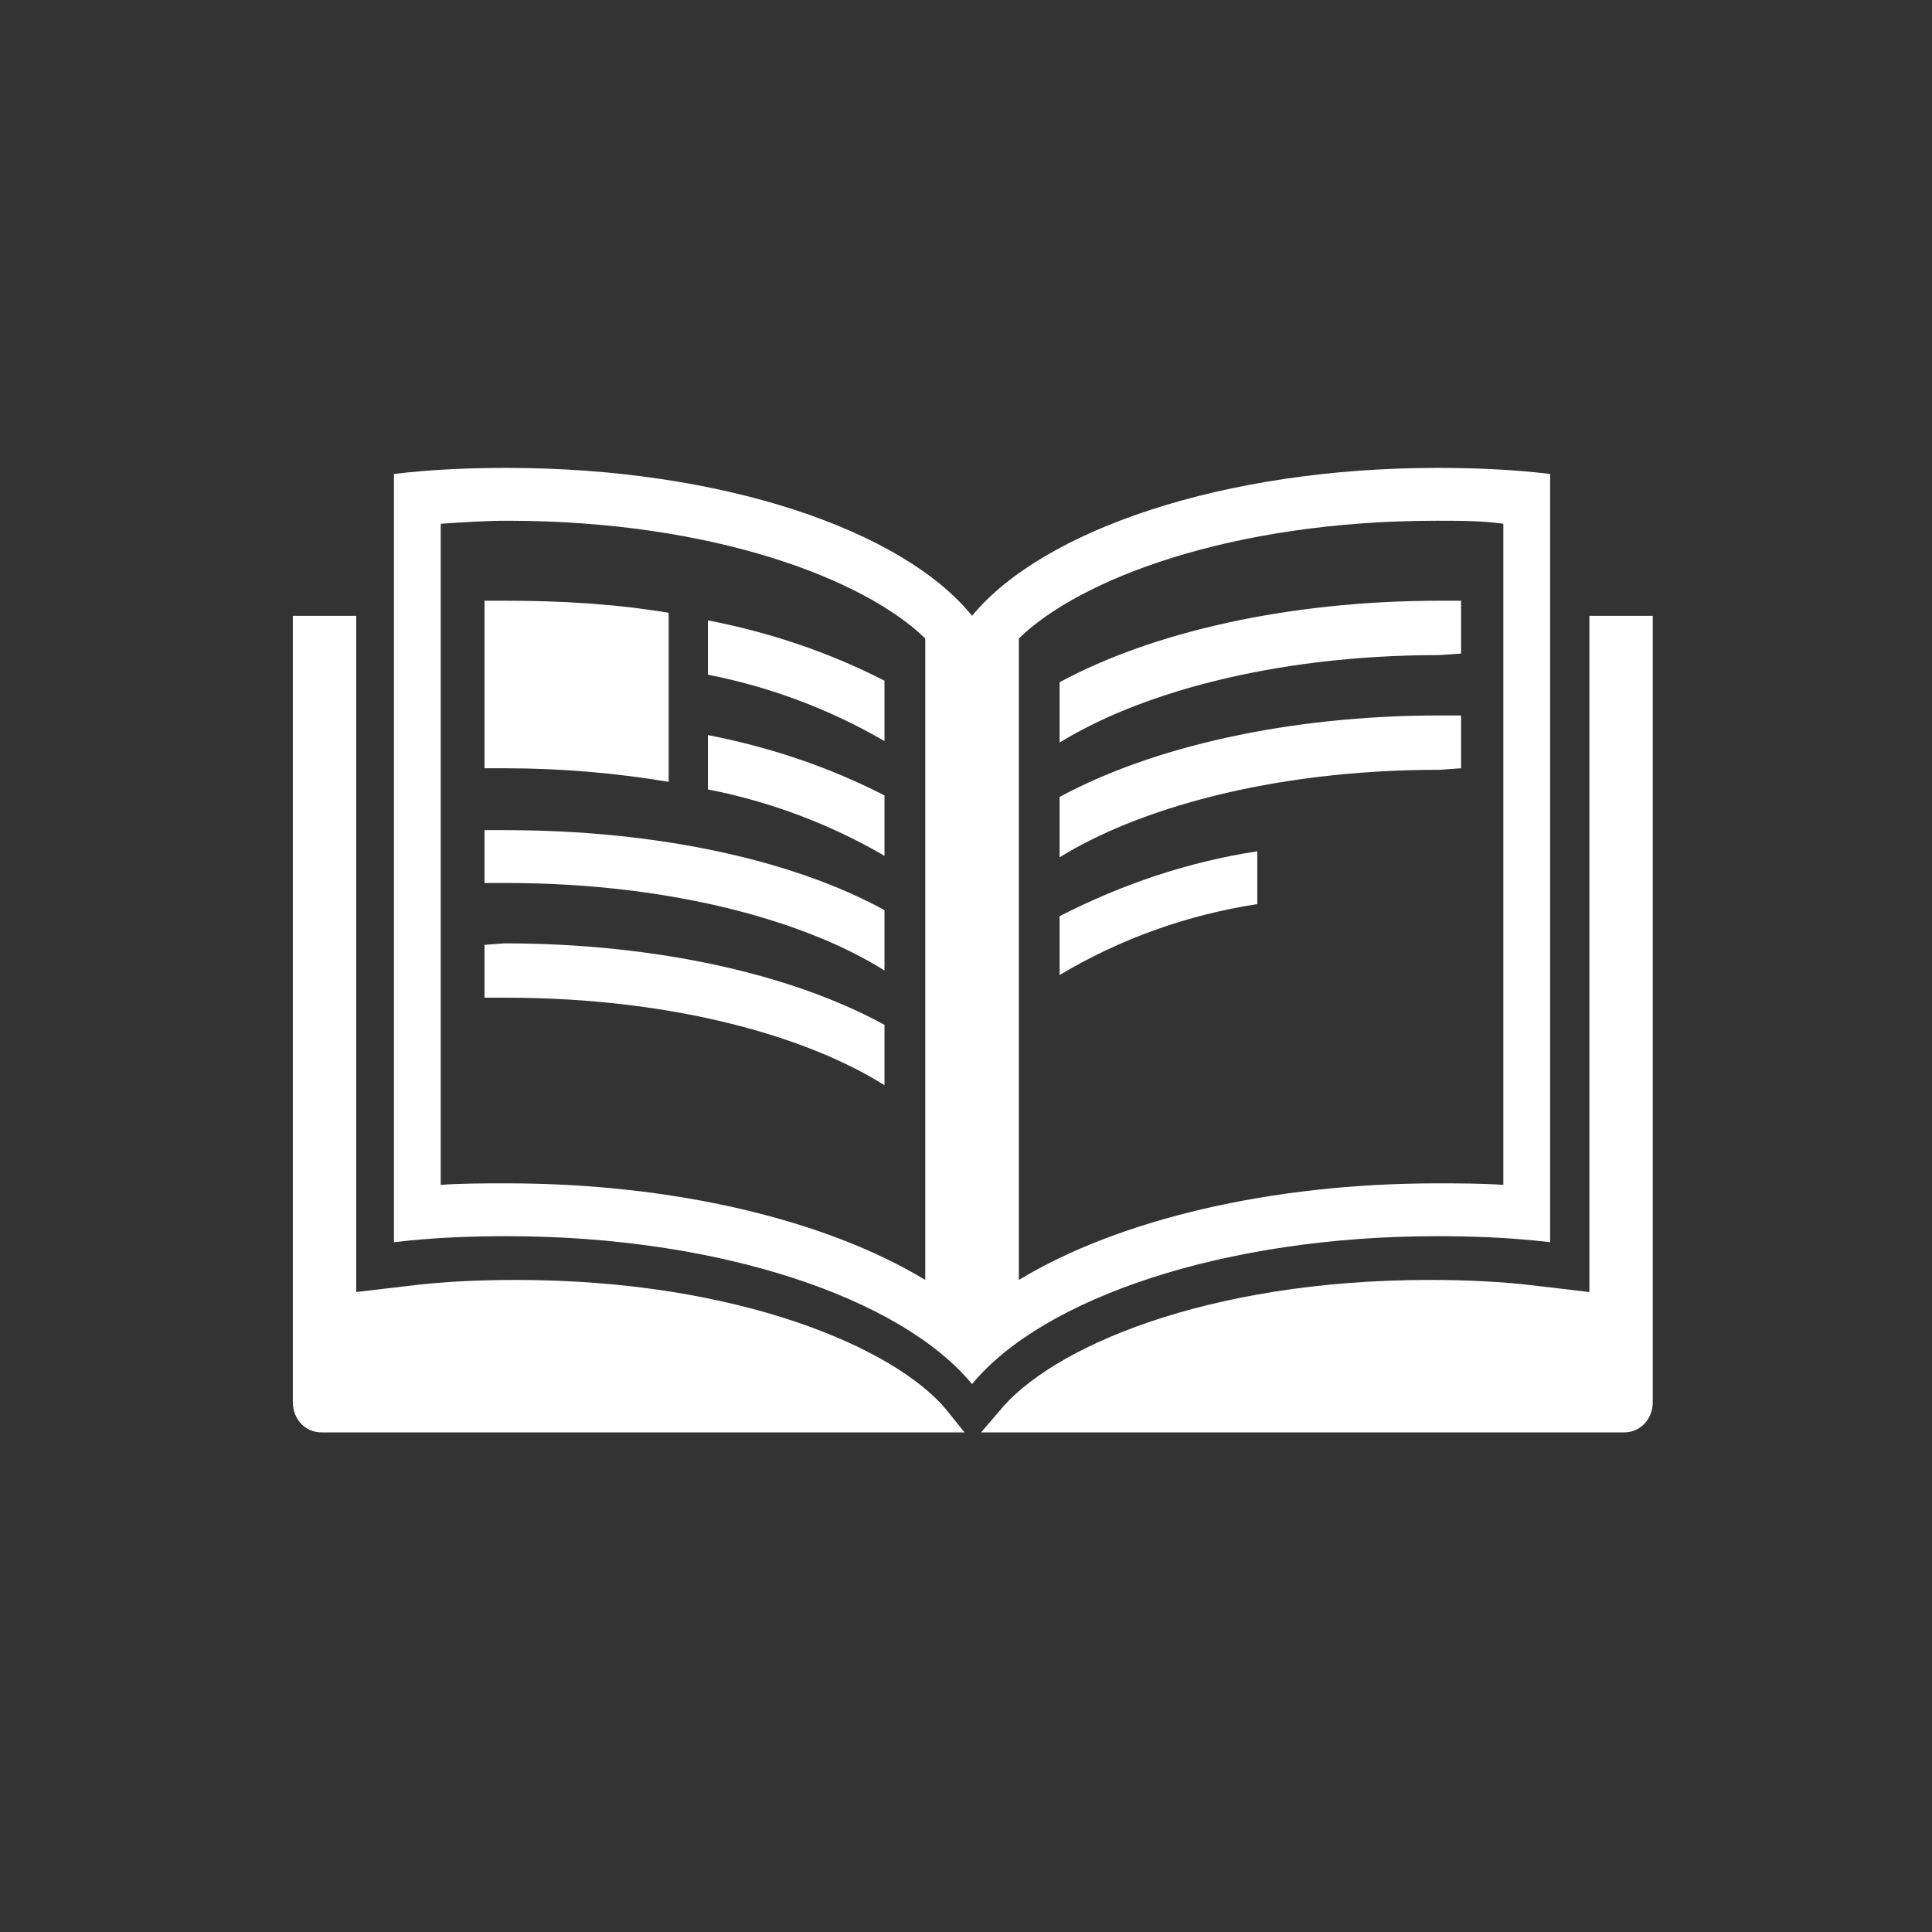
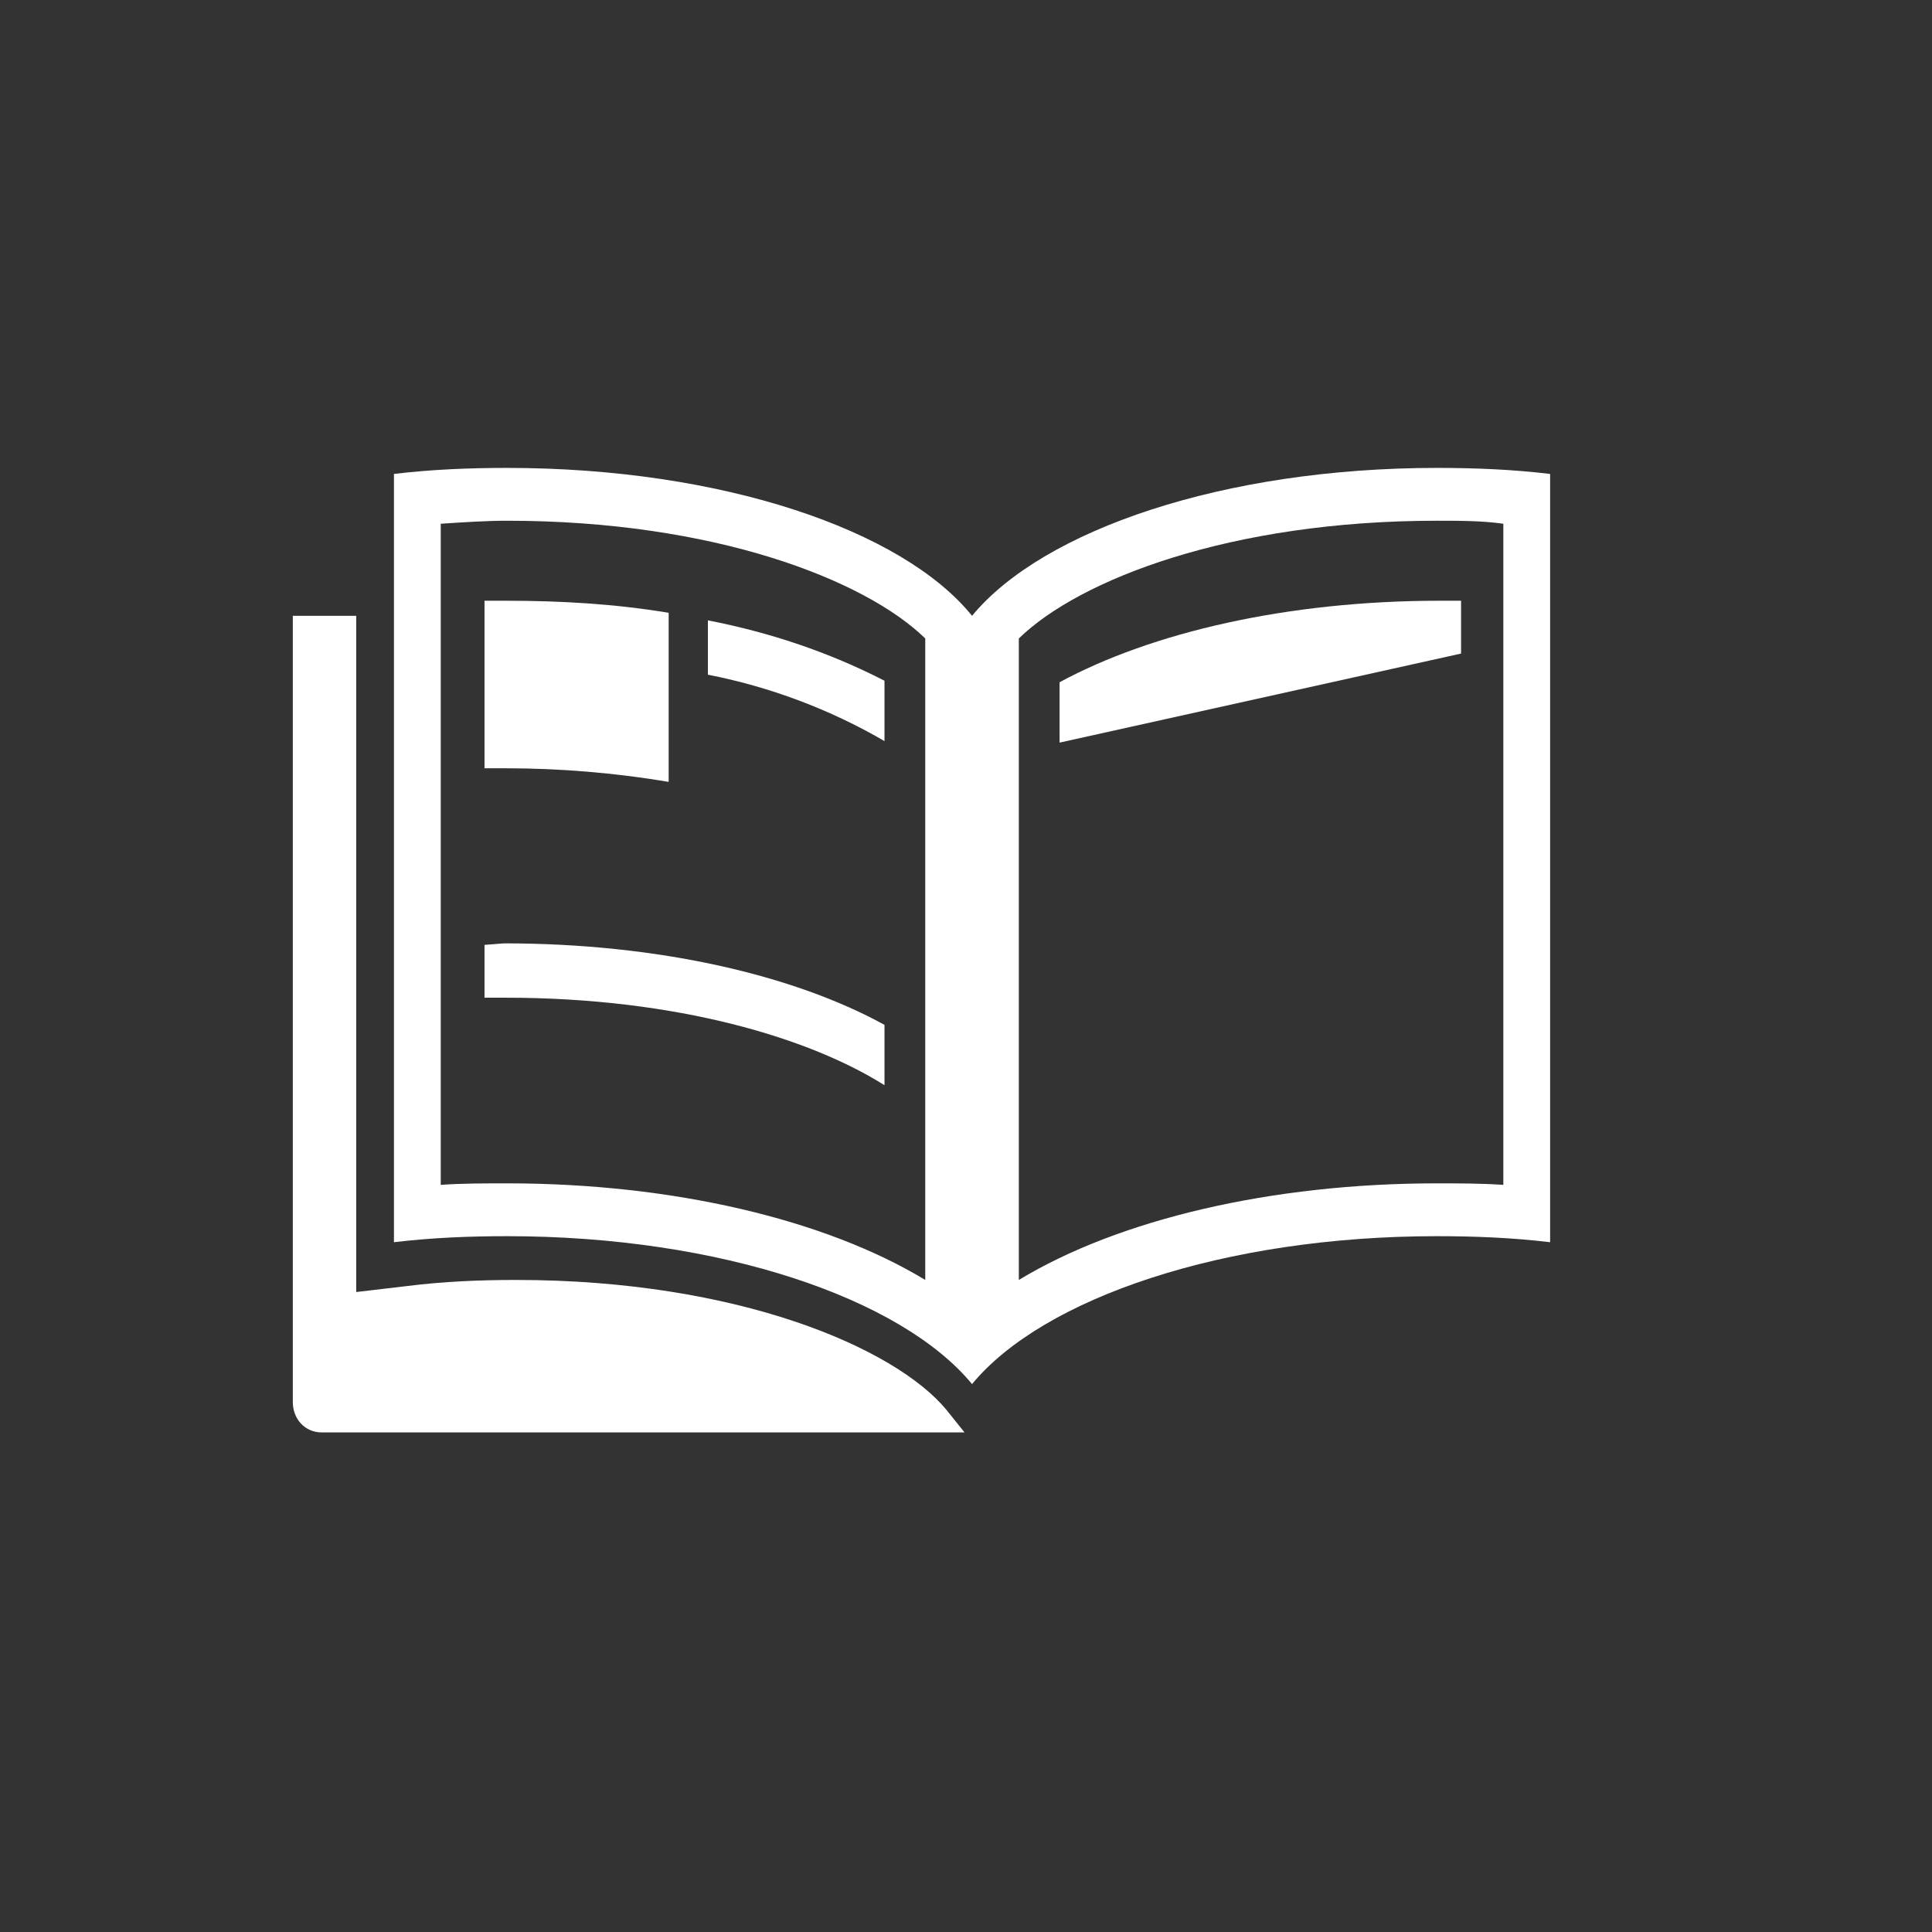
<svg xmlns="http://www.w3.org/2000/svg" version="1.1" id="Layer_1" x="0px" y="0px" viewBox="0 0 128 128" style="enable-background:new 0 0 128 128;" xml:space="preserve">
  <rect x="0" y="0" width="128" height="128" fill="#333333" stroke="none" />
  <style type="text/css">
	.st0{fill:#FFFFFF;}
</style>
  <g>
-     <path class="st0" d="M105.3,40.8v44.8l-3.4-0.4c-2.4-0.3-4.8-0.4-7.2-0.4c-14.8,0-25.1,4.5-28.5,8.7L65,94.9h42.6   c1.1,0,1.9-0.9,1.9-2V40.8H105.3z" />
    <path class="st0" d="M102.7,82.3V31.4c-2.5-0.3-5-0.4-7.5-0.4c-14.1,0-26.1,4.1-30.8,9.8C59.8,35.1,47.8,31,33.6,31   c-2.5,0-5,0.1-7.5,0.4v50.9c2.5-0.3,5-0.4,7.5-0.4c14.1,0,26.1,4.1,30.8,9.8c4.7-5.7,16.7-9.8,30.8-9.8   C97.7,81.9,100.2,82,102.7,82.3z M61.3,84.8c-6.6-4-16.7-6.4-27.7-6.4c-1.5,0-3,0-4.4,0.1V34.7c1.5-0.1,3-0.2,4.4-0.2   c13.7,0,23.7,3.9,27.7,7.8V84.8z M67.5,42.3c4-3.9,14-7.8,27.7-7.8c1.5,0,3,0,4.4,0.2v43.8c-1.5-0.1-3-0.1-4.4-0.1   c-11,0-21.1,2.4-27.7,6.4V42.3z" />
    <path class="st0" d="M34.2,84.8c-2.4,0-4.8,0.1-7.2,0.4l-3.4,0.4V40.8h-4.2v52.1c0,1.1,0.8,2,1.9,2h42.6l-1.2-1.5   C59.3,89.3,48.9,84.8,34.2,84.8z" />
-     <path class="st0" d="M96.8,43.3v-3.5h-1.4c-10.1,0-19.1,2.1-25.2,5.4v4c5-3.1,13.8-5.8,25.2-5.8L96.8,43.3z" />
-     <path class="st0" d="M96.8,50.9v-3.5h-1.4c-10.1,0-19.1,2.1-25.2,5.4v4c5-3.1,13.8-5.8,25.2-5.8L96.8,50.9z" />
-     <path class="st0" d="M70.2,64.6c4-2.4,8.5-4,13.1-4.7v-3.5c-4.6,0.7-9,2.2-13.1,4.3L70.2,64.6z" />
-     <path class="st0" d="M32.1,55v3.5h1.4c11.4,0,20.2,2.7,25.1,5.8v-4c-6-3.3-15-5.3-25.1-5.3H32.1z" />
+     <path class="st0" d="M96.8,43.3v-3.5h-1.4c-10.1,0-19.1,2.1-25.2,5.4v4L96.8,43.3z" />
    <path class="st0" d="M32.1,62.6v3.5h1.4c11.4,0,20.2,2.7,25.1,5.8v-4c-6-3.3-15-5.4-25.2-5.4L32.1,62.6z" />
    <path class="st0" d="M32.1,39.8v11.1h1.4c3.6,0,7.2,0.3,10.8,0.9V40.6c-3.6-0.6-7.2-0.8-10.8-0.8L32.1,39.8z" />
    <path class="st0" d="M58.6,45.1c-3.7-1.9-7.6-3.2-11.7-4v3.6c4.1,0.8,8.1,2.3,11.7,4.4V45.1z" />
-     <path class="st0" d="M58.6,52.7c-3.7-1.9-7.6-3.2-11.7-4v3.6c4.1,0.8,8.1,2.3,11.7,4.4V52.7z" />
  </g>
</svg>